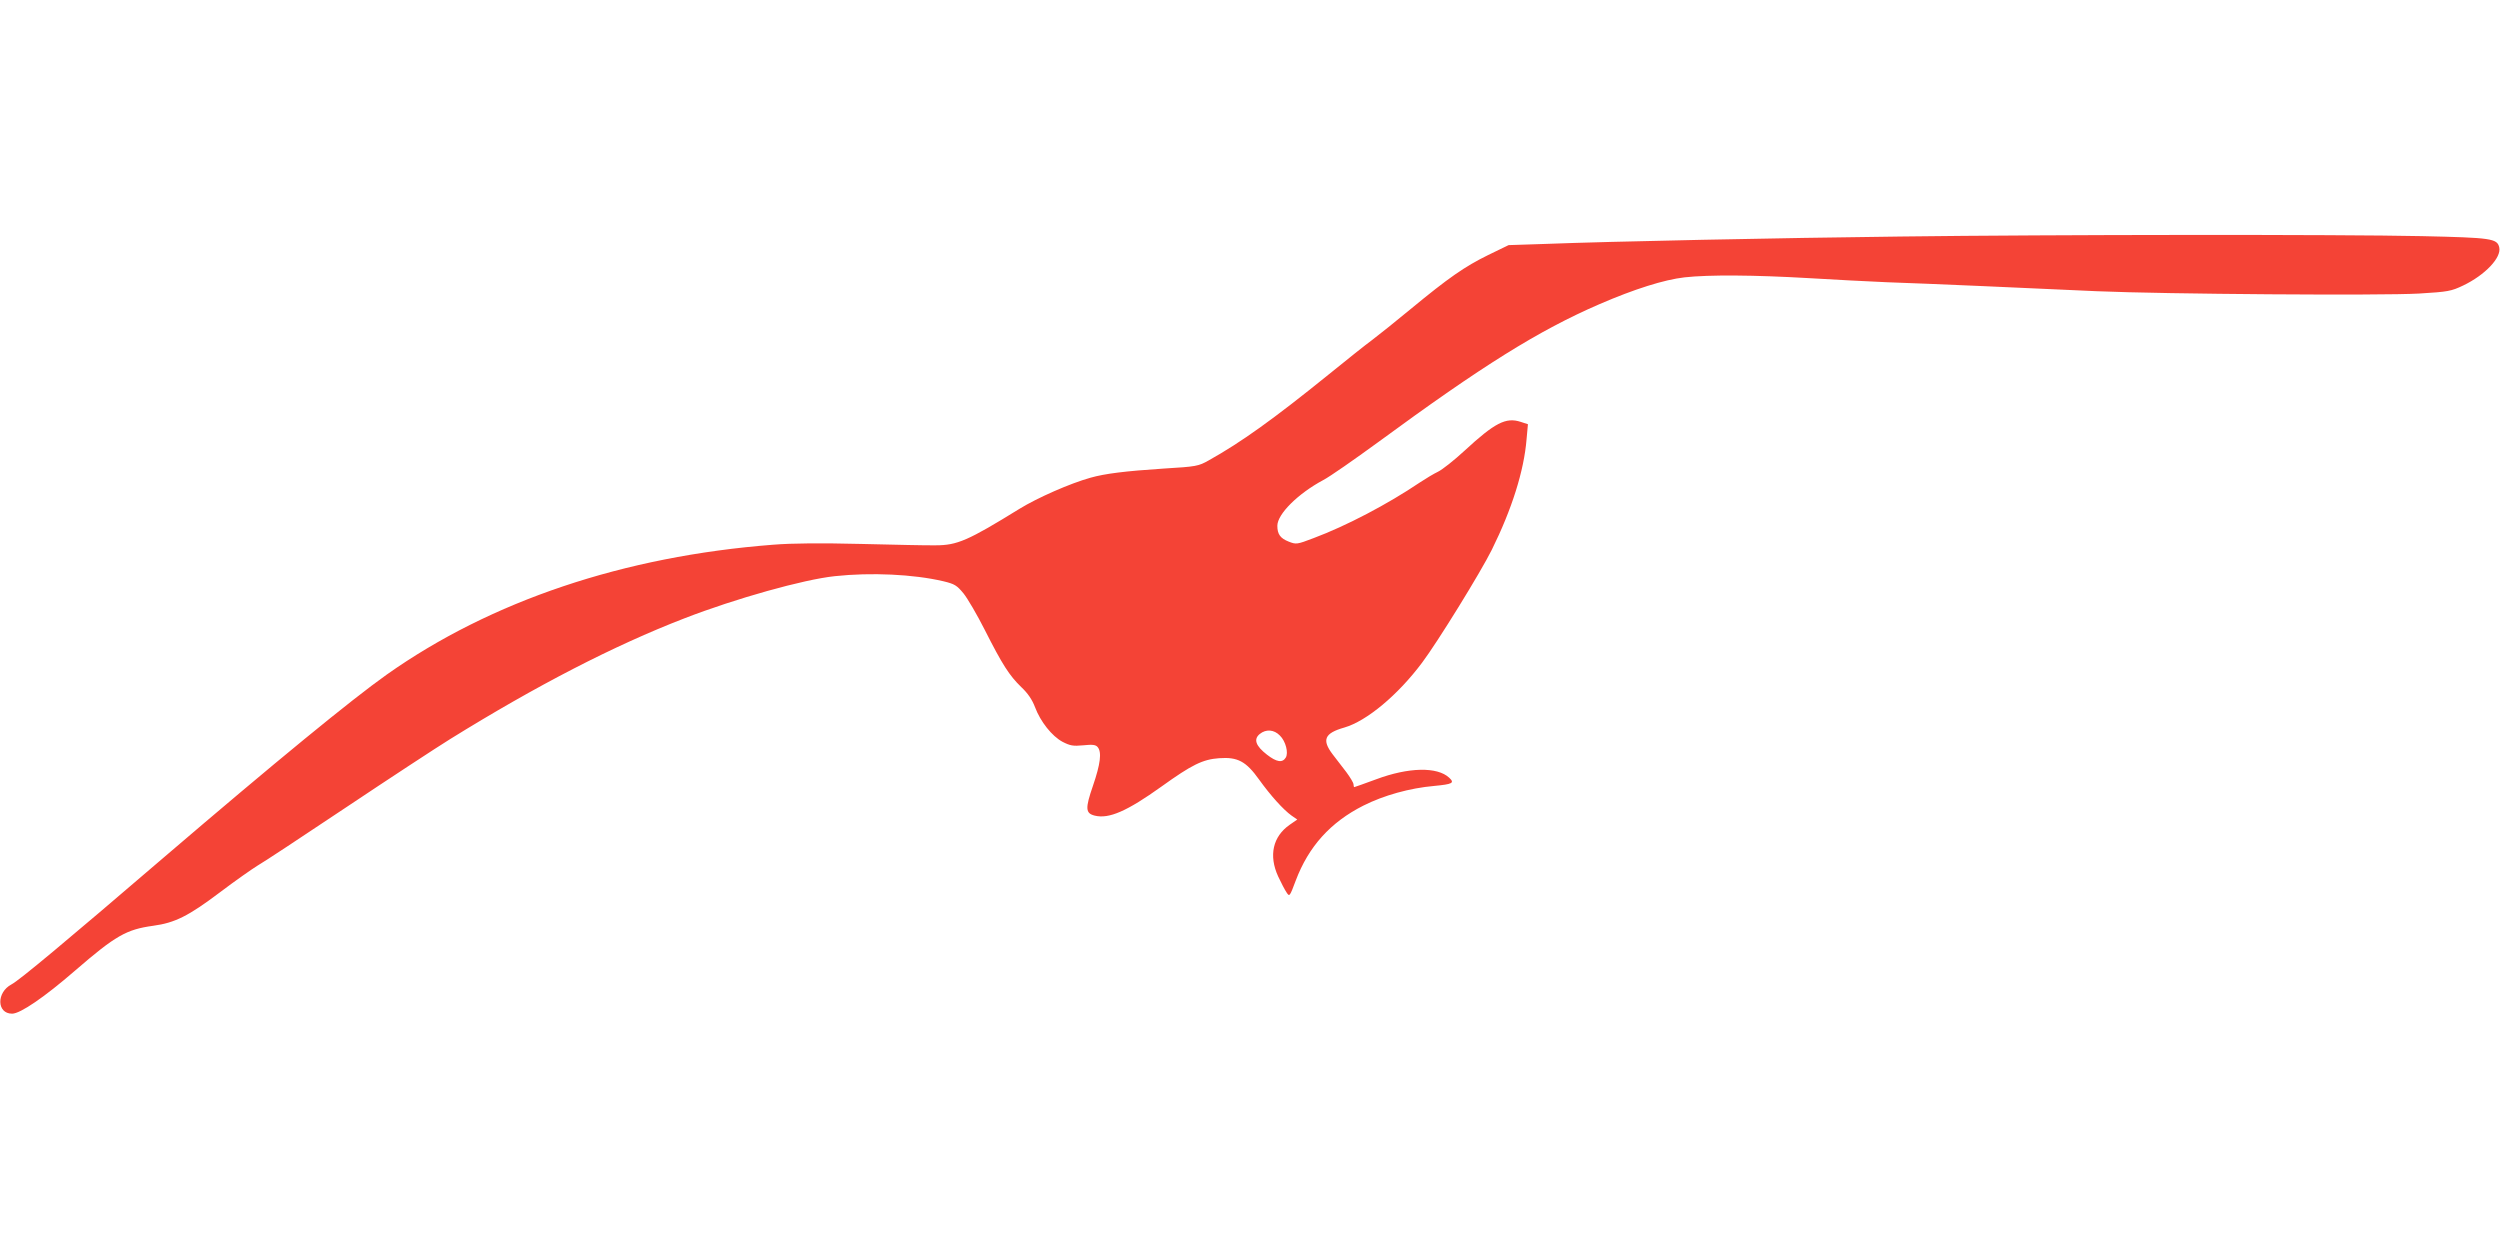
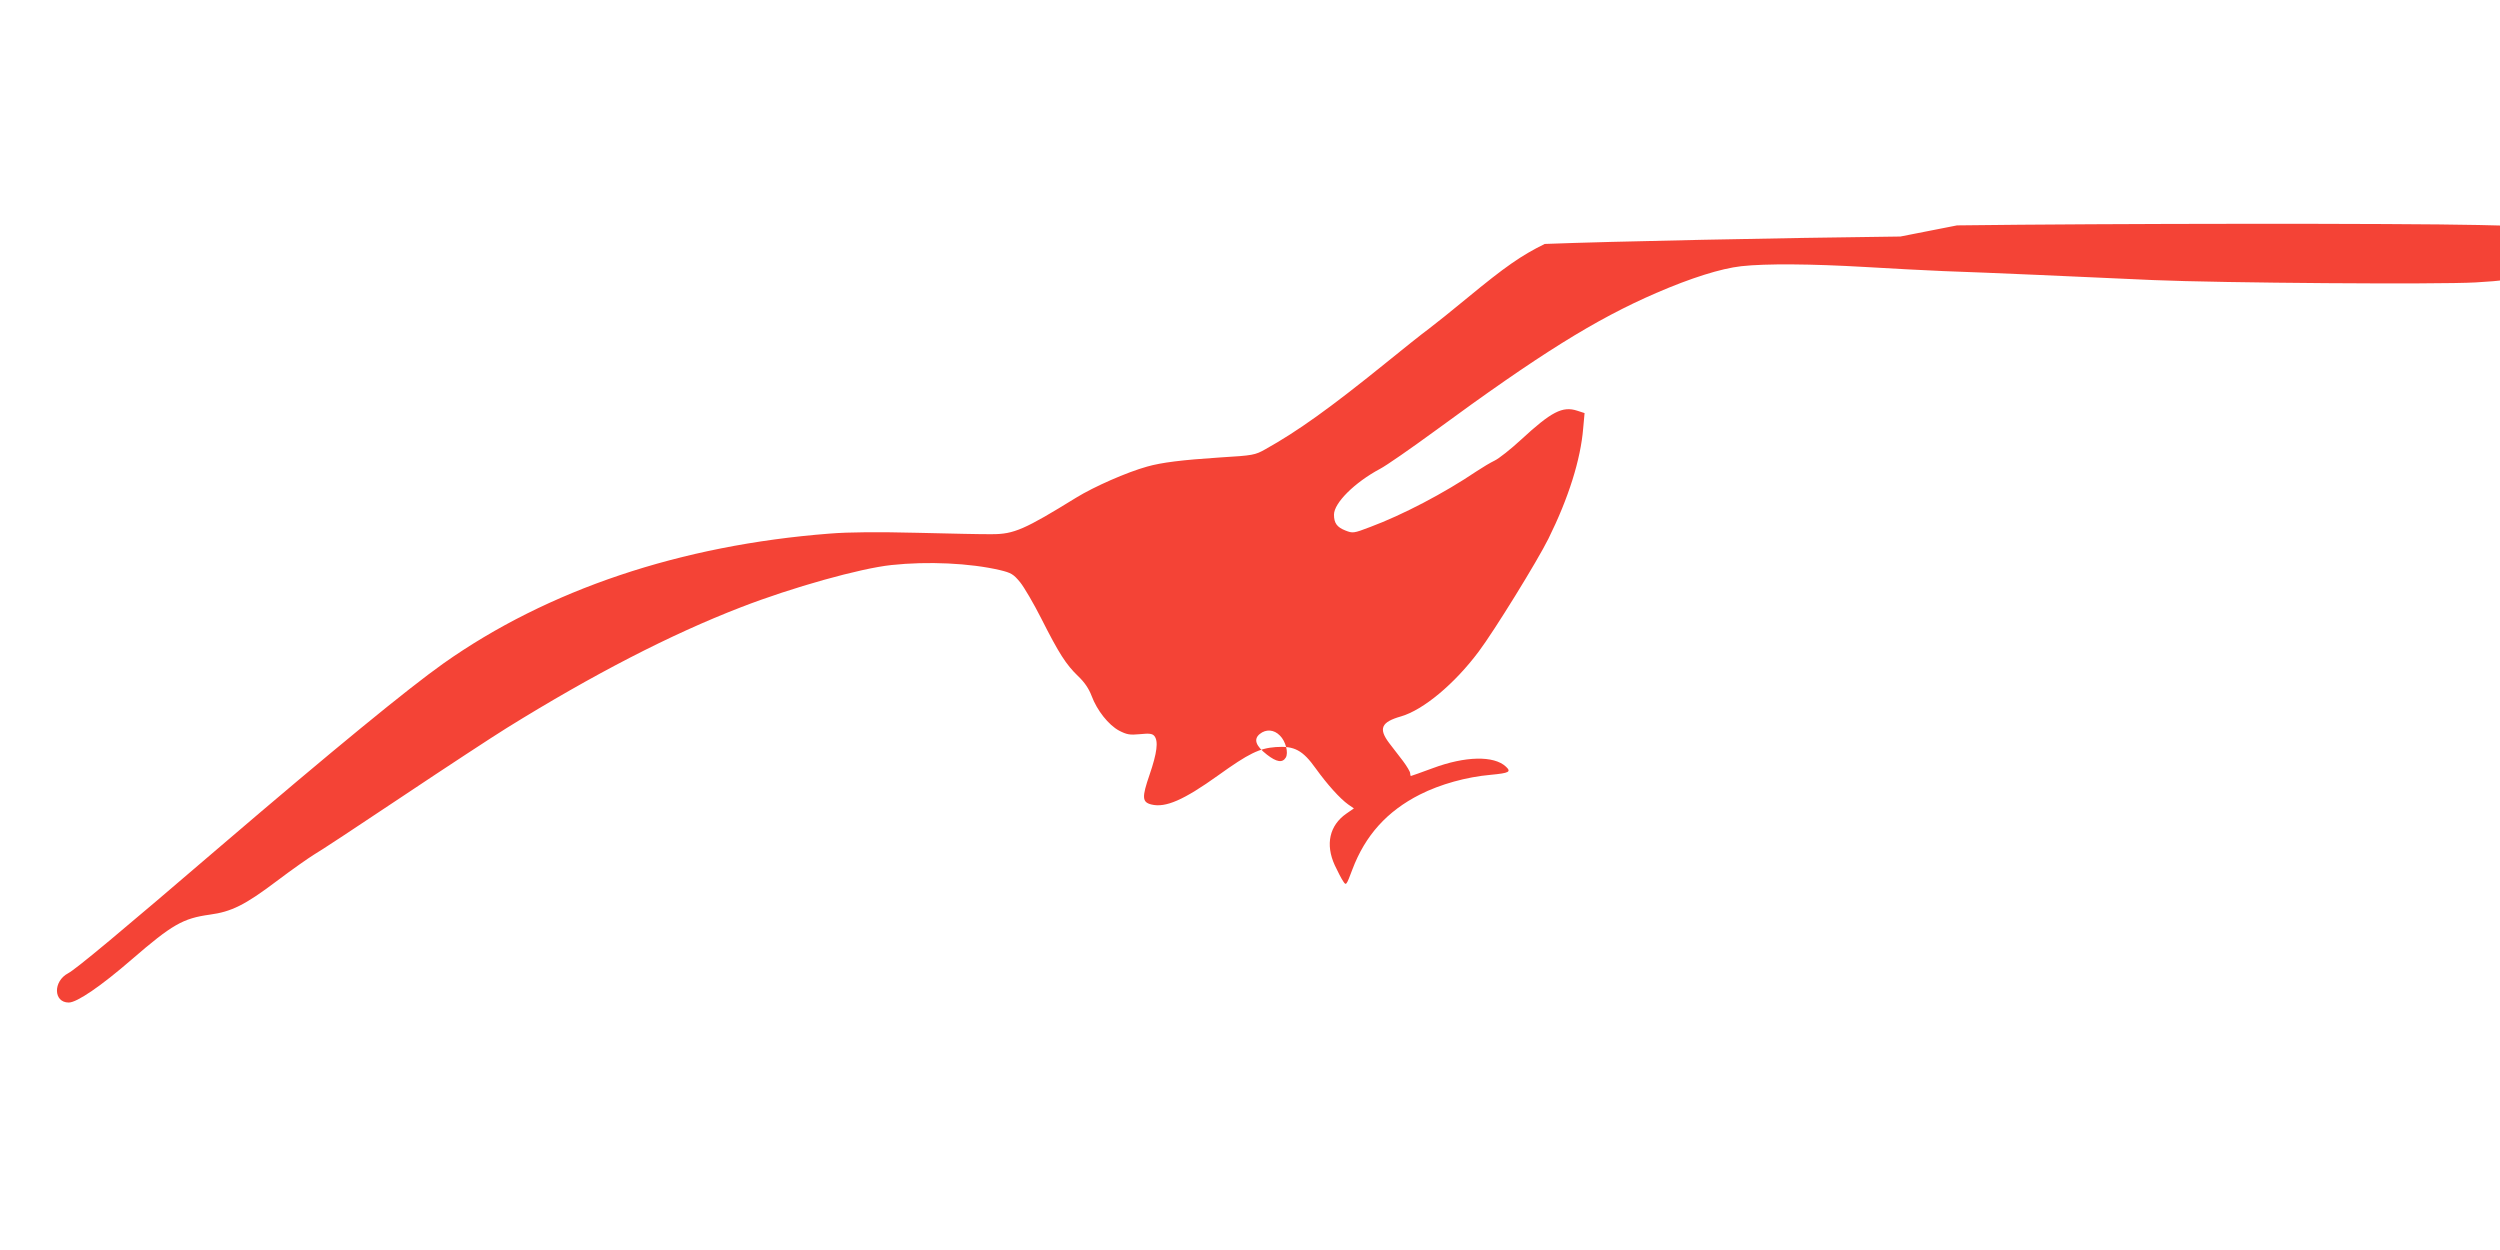
<svg xmlns="http://www.w3.org/2000/svg" version="1.0" width="1280pt" height="640pt" viewBox="0 0 1280 640" preserveAspectRatio="xMidYMid meet">
  <g transform="translate(0,640) scale(0.1,-0.1)" fill="#f44336" stroke="none">
-     <path d="M9730 5189 c-607 -7 -1486 -25 -1821 -38 l-185 -6 -105 -51 c-120 -59 -202 -116 -396 -276 -76 -63 -165 -134 -198 -159 -33 -24 -133 -104 -223 -177 -282 -228 -448 -347 -613 -439 -53 -30 -64 -32 -230 -42 -199 -13 -302 -26 -376 -47 -104 -29 -270 -102 -363 -159 -264 -163 -319 -187 -430 -187 -41 -1 -212 3 -380 7 -204 5 -354 4 -452 -4 -763 -59 -1443 -287 -1978 -665 -183 -130 -564 -442 -1140 -935 -507 -435 -741 -630 -781 -651 -78 -41 -76 -150 3 -150 42 0 165 84 323 221 207 179 262 210 399 229 111 15 180 49 343 172 78 59 164 119 190 135 27 15 230 149 453 298 223 149 464 307 535 351 442 274 839 479 1199 618 263 102 610 199 770 216 186 20 402 10 556 -26 58 -14 69 -21 103 -62 21 -26 70 -110 109 -187 90 -178 126 -234 187 -293 34 -32 56 -65 70 -102 28 -75 87 -149 141 -178 39 -20 54 -23 106 -18 48 5 64 3 74 -9 22 -26 14 -87 -24 -198 -40 -116 -39 -141 9 -153 73 -18 166 23 342 149 156 112 211 139 295 145 95 7 138 -16 205 -110 59 -82 124 -154 166 -184 l29 -20 -39 -27 c-86 -60 -108 -157 -59 -264 15 -32 34 -69 43 -82 15 -23 16 -23 47 60 66 175 178 299 346 384 105 53 238 90 363 101 94 9 106 15 77 42 -61 57 -208 54 -374 -8 -60 -22 -110 -40 -112 -40 -2 0 -4 6 -4 14 0 8 -17 36 -37 63 -20 26 -52 67 -70 91 -56 74 -42 108 60 137 114 33 274 166 398 332 79 105 300 463 357 578 103 208 165 405 178 566 l7 77 -37 12 c-76 25 -133 -5 -288 -148 -53 -49 -114 -97 -135 -107 -21 -10 -63 -35 -93 -55 -166 -112 -378 -223 -544 -285 -86 -33 -90 -33 -128 -18 -43 17 -58 38 -58 81 0 60 106 165 235 234 33 17 159 105 281 194 534 392 822 572 1134 707 178 77 330 125 435 137 126 14 359 12 635 -4 129 -8 309 -17 400 -21 91 -3 314 -12 495 -20 182 -8 443 -20 580 -26 349 -15 1457 -23 1650 -12 149 9 165 12 226 41 113 54 198 144 185 196 -11 45 -40 49 -396 57 -420 9 -1884 8 -2670 -2z m-3177 -2555 c30 -29 45 -89 30 -113 -17 -28 -47 -23 -96 15 -58 45 -70 79 -37 106 32 26 73 23 103 -8z" />
+     <path d="M9730 5189 c-607 -7 -1486 -25 -1821 -38 c-120 -59 -202 -116 -396 -276 -76 -63 -165 -134 -198 -159 -33 -24 -133 -104 -223 -177 -282 -228 -448 -347 -613 -439 -53 -30 -64 -32 -230 -42 -199 -13 -302 -26 -376 -47 -104 -29 -270 -102 -363 -159 -264 -163 -319 -187 -430 -187 -41 -1 -212 3 -380 7 -204 5 -354 4 -452 -4 -763 -59 -1443 -287 -1978 -665 -183 -130 -564 -442 -1140 -935 -507 -435 -741 -630 -781 -651 -78 -41 -76 -150 3 -150 42 0 165 84 323 221 207 179 262 210 399 229 111 15 180 49 343 172 78 59 164 119 190 135 27 15 230 149 453 298 223 149 464 307 535 351 442 274 839 479 1199 618 263 102 610 199 770 216 186 20 402 10 556 -26 58 -14 69 -21 103 -62 21 -26 70 -110 109 -187 90 -178 126 -234 187 -293 34 -32 56 -65 70 -102 28 -75 87 -149 141 -178 39 -20 54 -23 106 -18 48 5 64 3 74 -9 22 -26 14 -87 -24 -198 -40 -116 -39 -141 9 -153 73 -18 166 23 342 149 156 112 211 139 295 145 95 7 138 -16 205 -110 59 -82 124 -154 166 -184 l29 -20 -39 -27 c-86 -60 -108 -157 -59 -264 15 -32 34 -69 43 -82 15 -23 16 -23 47 60 66 175 178 299 346 384 105 53 238 90 363 101 94 9 106 15 77 42 -61 57 -208 54 -374 -8 -60 -22 -110 -40 -112 -40 -2 0 -4 6 -4 14 0 8 -17 36 -37 63 -20 26 -52 67 -70 91 -56 74 -42 108 60 137 114 33 274 166 398 332 79 105 300 463 357 578 103 208 165 405 178 566 l7 77 -37 12 c-76 25 -133 -5 -288 -148 -53 -49 -114 -97 -135 -107 -21 -10 -63 -35 -93 -55 -166 -112 -378 -223 -544 -285 -86 -33 -90 -33 -128 -18 -43 17 -58 38 -58 81 0 60 106 165 235 234 33 17 159 105 281 194 534 392 822 572 1134 707 178 77 330 125 435 137 126 14 359 12 635 -4 129 -8 309 -17 400 -21 91 -3 314 -12 495 -20 182 -8 443 -20 580 -26 349 -15 1457 -23 1650 -12 149 9 165 12 226 41 113 54 198 144 185 196 -11 45 -40 49 -396 57 -420 9 -1884 8 -2670 -2z m-3177 -2555 c30 -29 45 -89 30 -113 -17 -28 -47 -23 -96 15 -58 45 -70 79 -37 106 32 26 73 23 103 -8z" />
  </g>
</svg>